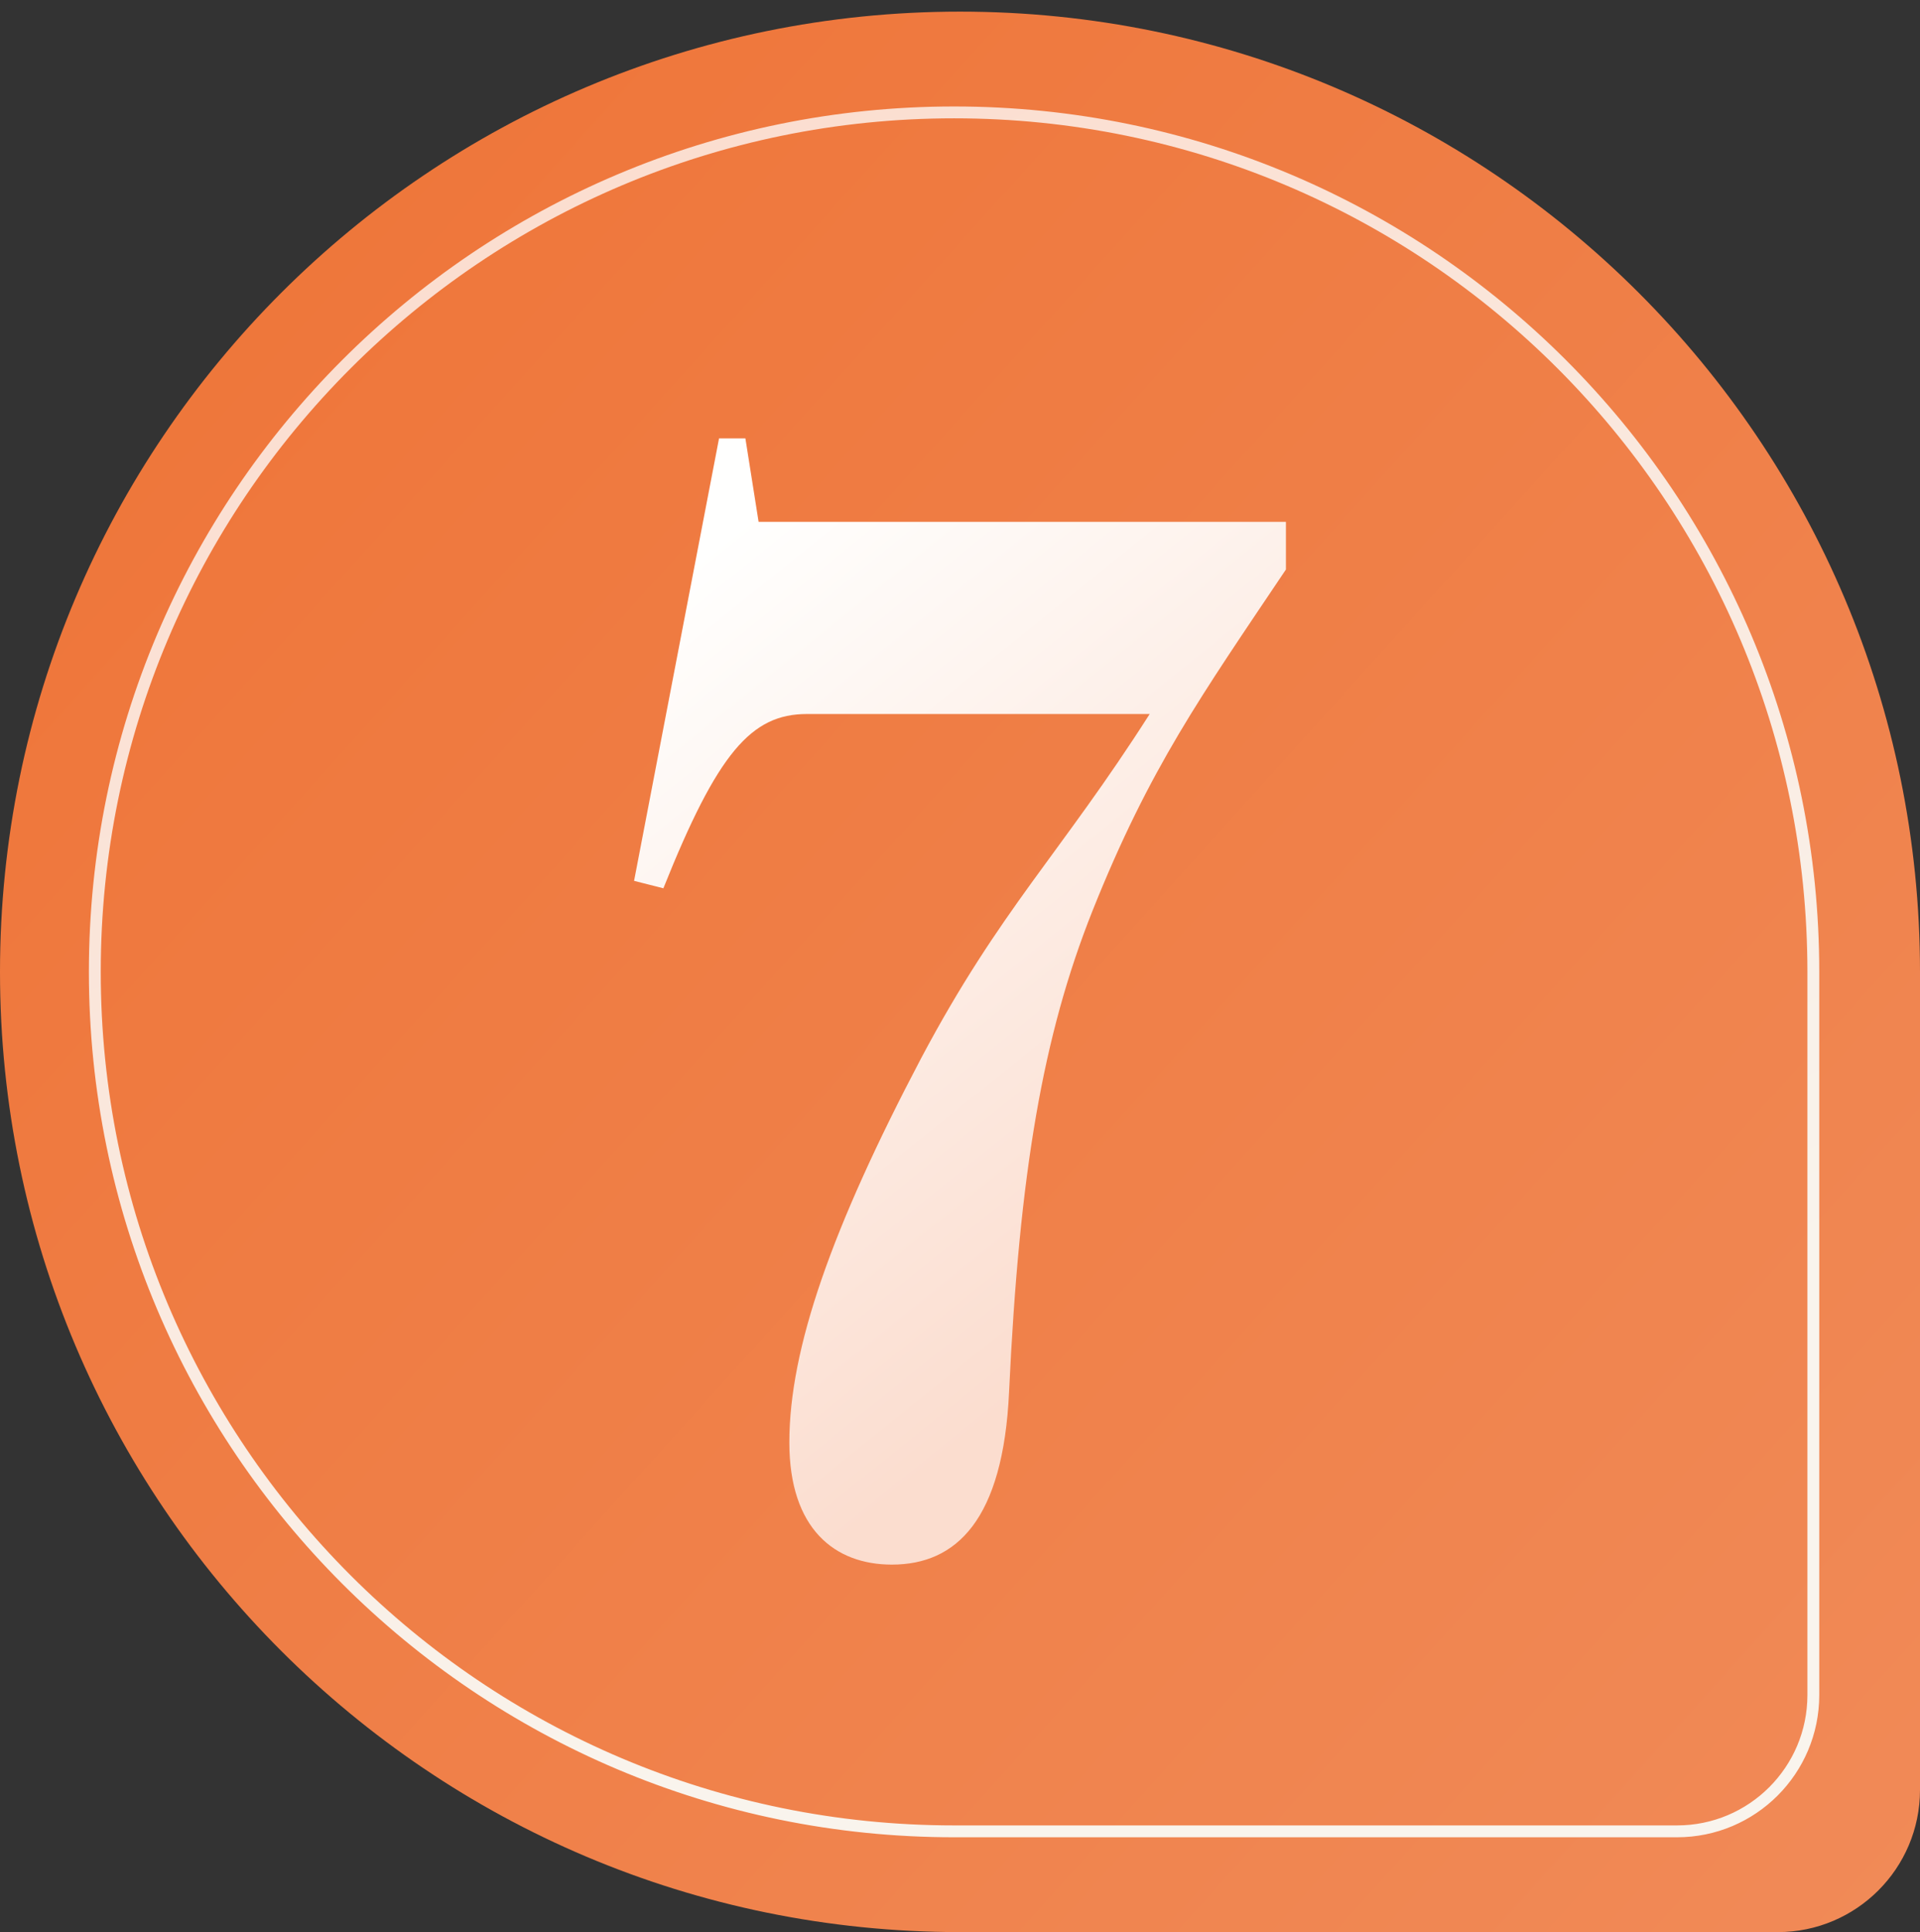
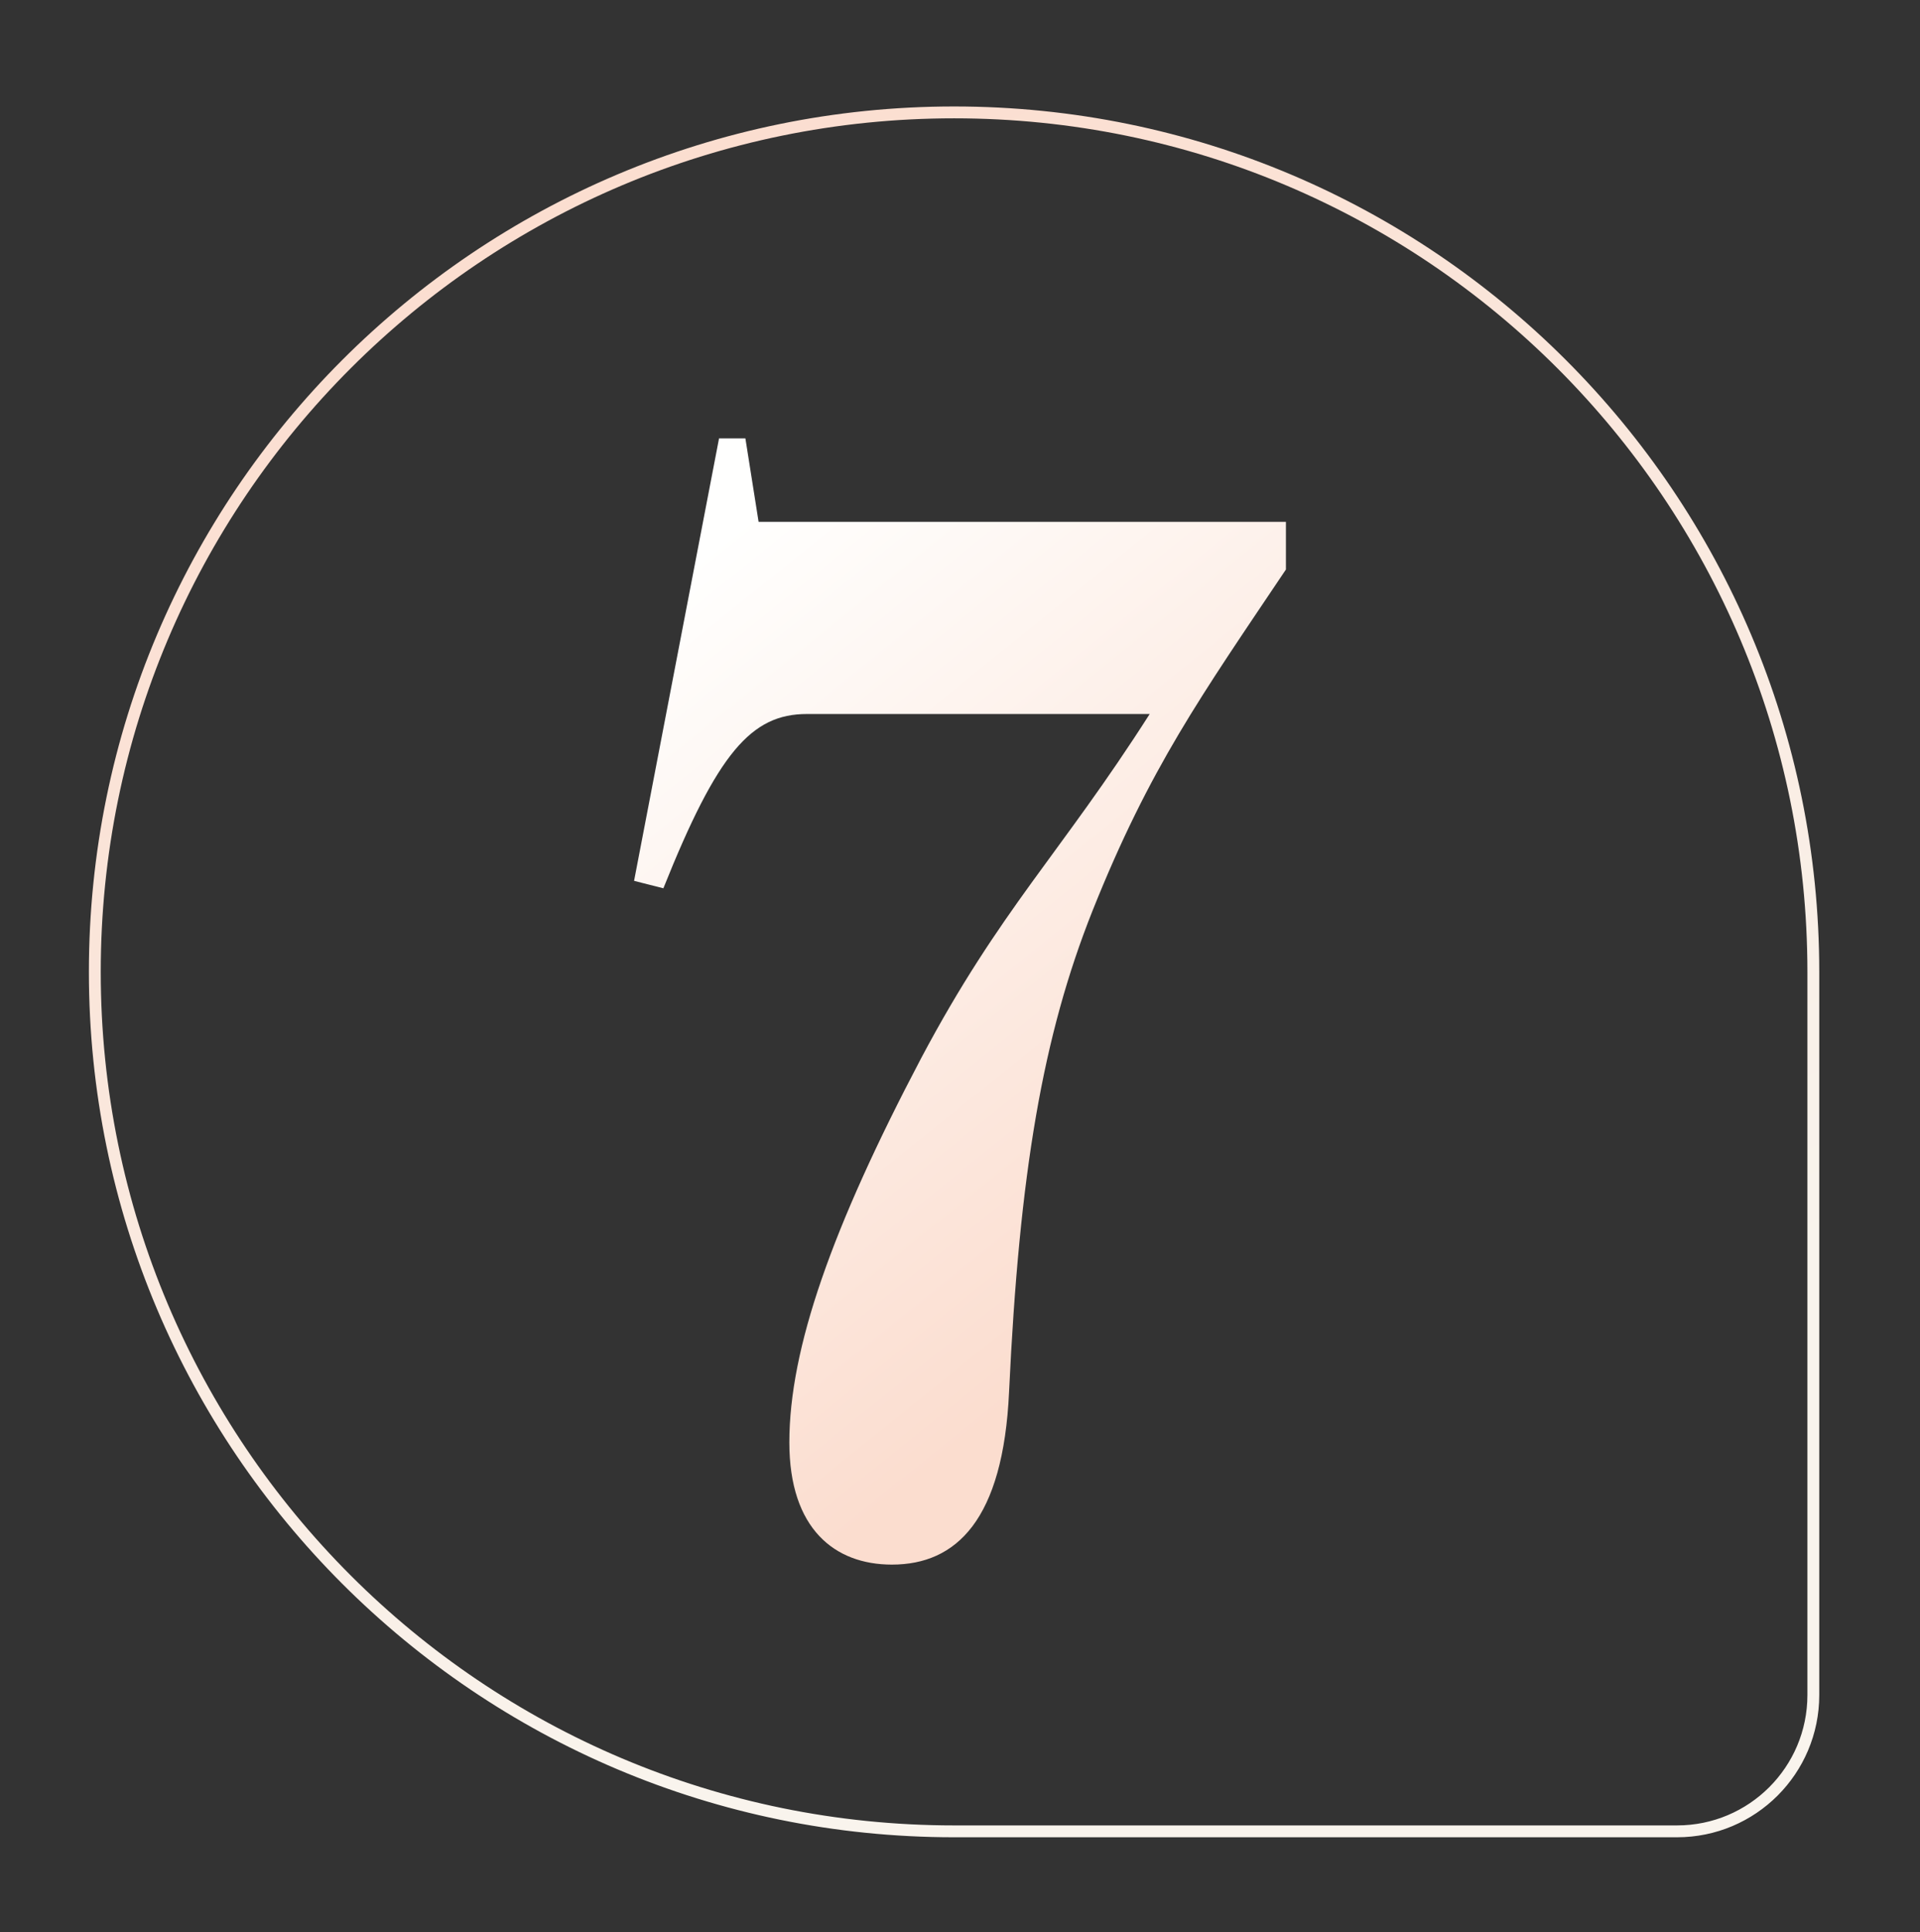
<svg xmlns="http://www.w3.org/2000/svg" width="162" height="163" viewBox="0 0 162 163" fill="none">
  <rect x="0" y="0" width="162" height="163" fill="#333333" stroke="none" />
-   <path d="M0 81.981C0 37.246 36.265 0.981 81 0.981C125.735 0.981 162 37.246 162 81.981V150.981C162 157.609 156.627 162.981 150 162.981H81C36.265 162.981 0 126.717 0 81.981Z" fill="url(#paint0_linear_619_862)" />
  <path d="M8 81.981C8 41.941 40.459 9.481 80.5 9.481C120.541 9.481 153 41.941 153 81.981V142.981C153 149.333 147.851 154.481 141.5 154.481H80.5C40.459 154.481 8 122.022 8 81.981Z" stroke="url(#paint1_linear_619_862)" />
  <path d="M75.253 131.981C70.433 131.981 66.601 128.966 66.601 121.677C66.601 113.761 70.185 103.582 77.725 89.257C84.399 76.69 89.466 72.041 97.006 60.229H68.084C63.388 60.229 60.545 63.496 55.972 74.931L53.5 74.303L60.669 36.981H62.893L64.006 44.019H108.5V48.04C101.331 58.721 97.006 64.753 92.185 76.816C87.983 87.372 86.006 98.933 85.14 117.405C84.646 128.212 80.691 131.981 75.253 131.981Z" fill="url(#paint2_linear_619_862)" />
  <defs>
    <linearGradient id="paint0_linear_619_862" x1="7" y1="-8.519" x2="191" y2="157.481" gradientUnits="userSpaceOnUse">
      <stop stop-color="#EE7336" />
      <stop offset="1" stop-color="#F18C5A" />
    </linearGradient>
    <linearGradient id="paint1_linear_619_862" x1="-1.791" y1="35.108" x2="53.031" y2="152.692" gradientUnits="userSpaceOnUse">
      <stop stop-color="#FBDDCF" />
      <stop offset="1" stop-color="#F9F4ED" />
    </linearGradient>
    <linearGradient id="paint2_linear_619_862" x1="50" y1="53.981" x2="95.5" y2="110.481" gradientUnits="userSpaceOnUse">
      <stop stop-color="#FFFFFE" />
      <stop offset="1" stop-color="#FBDDCF" />
    </linearGradient>
  </defs>
</svg>